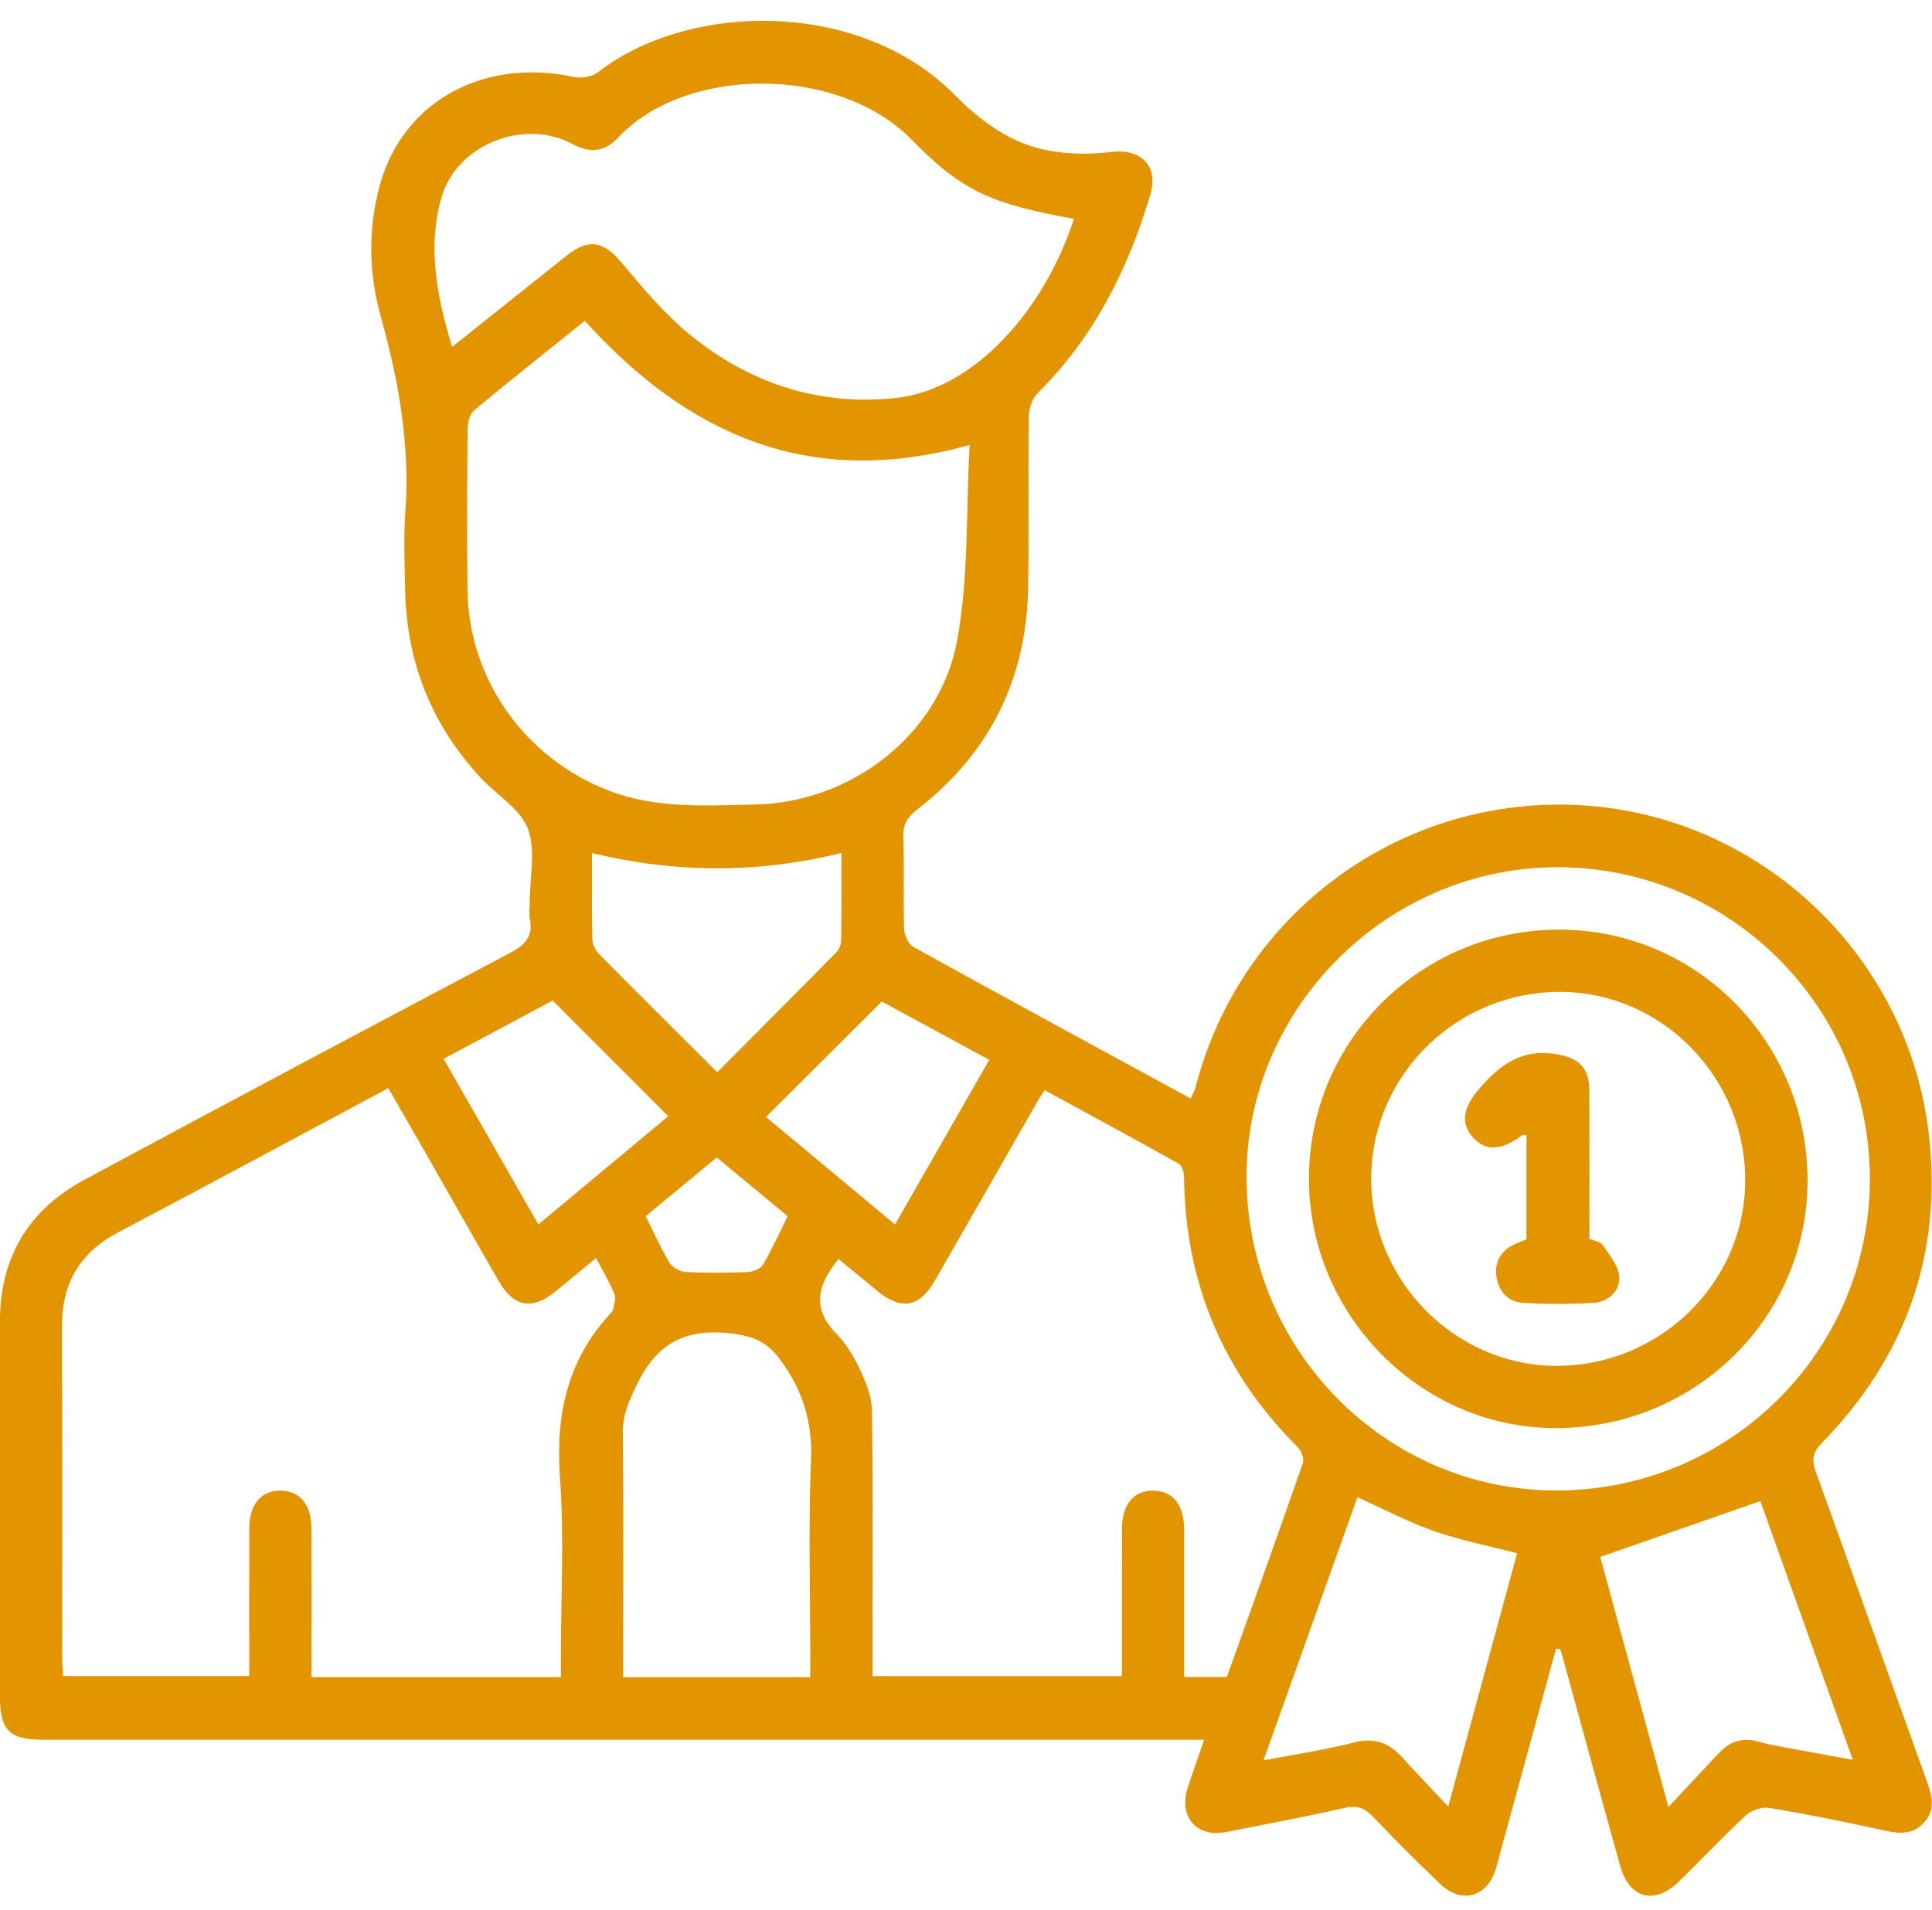
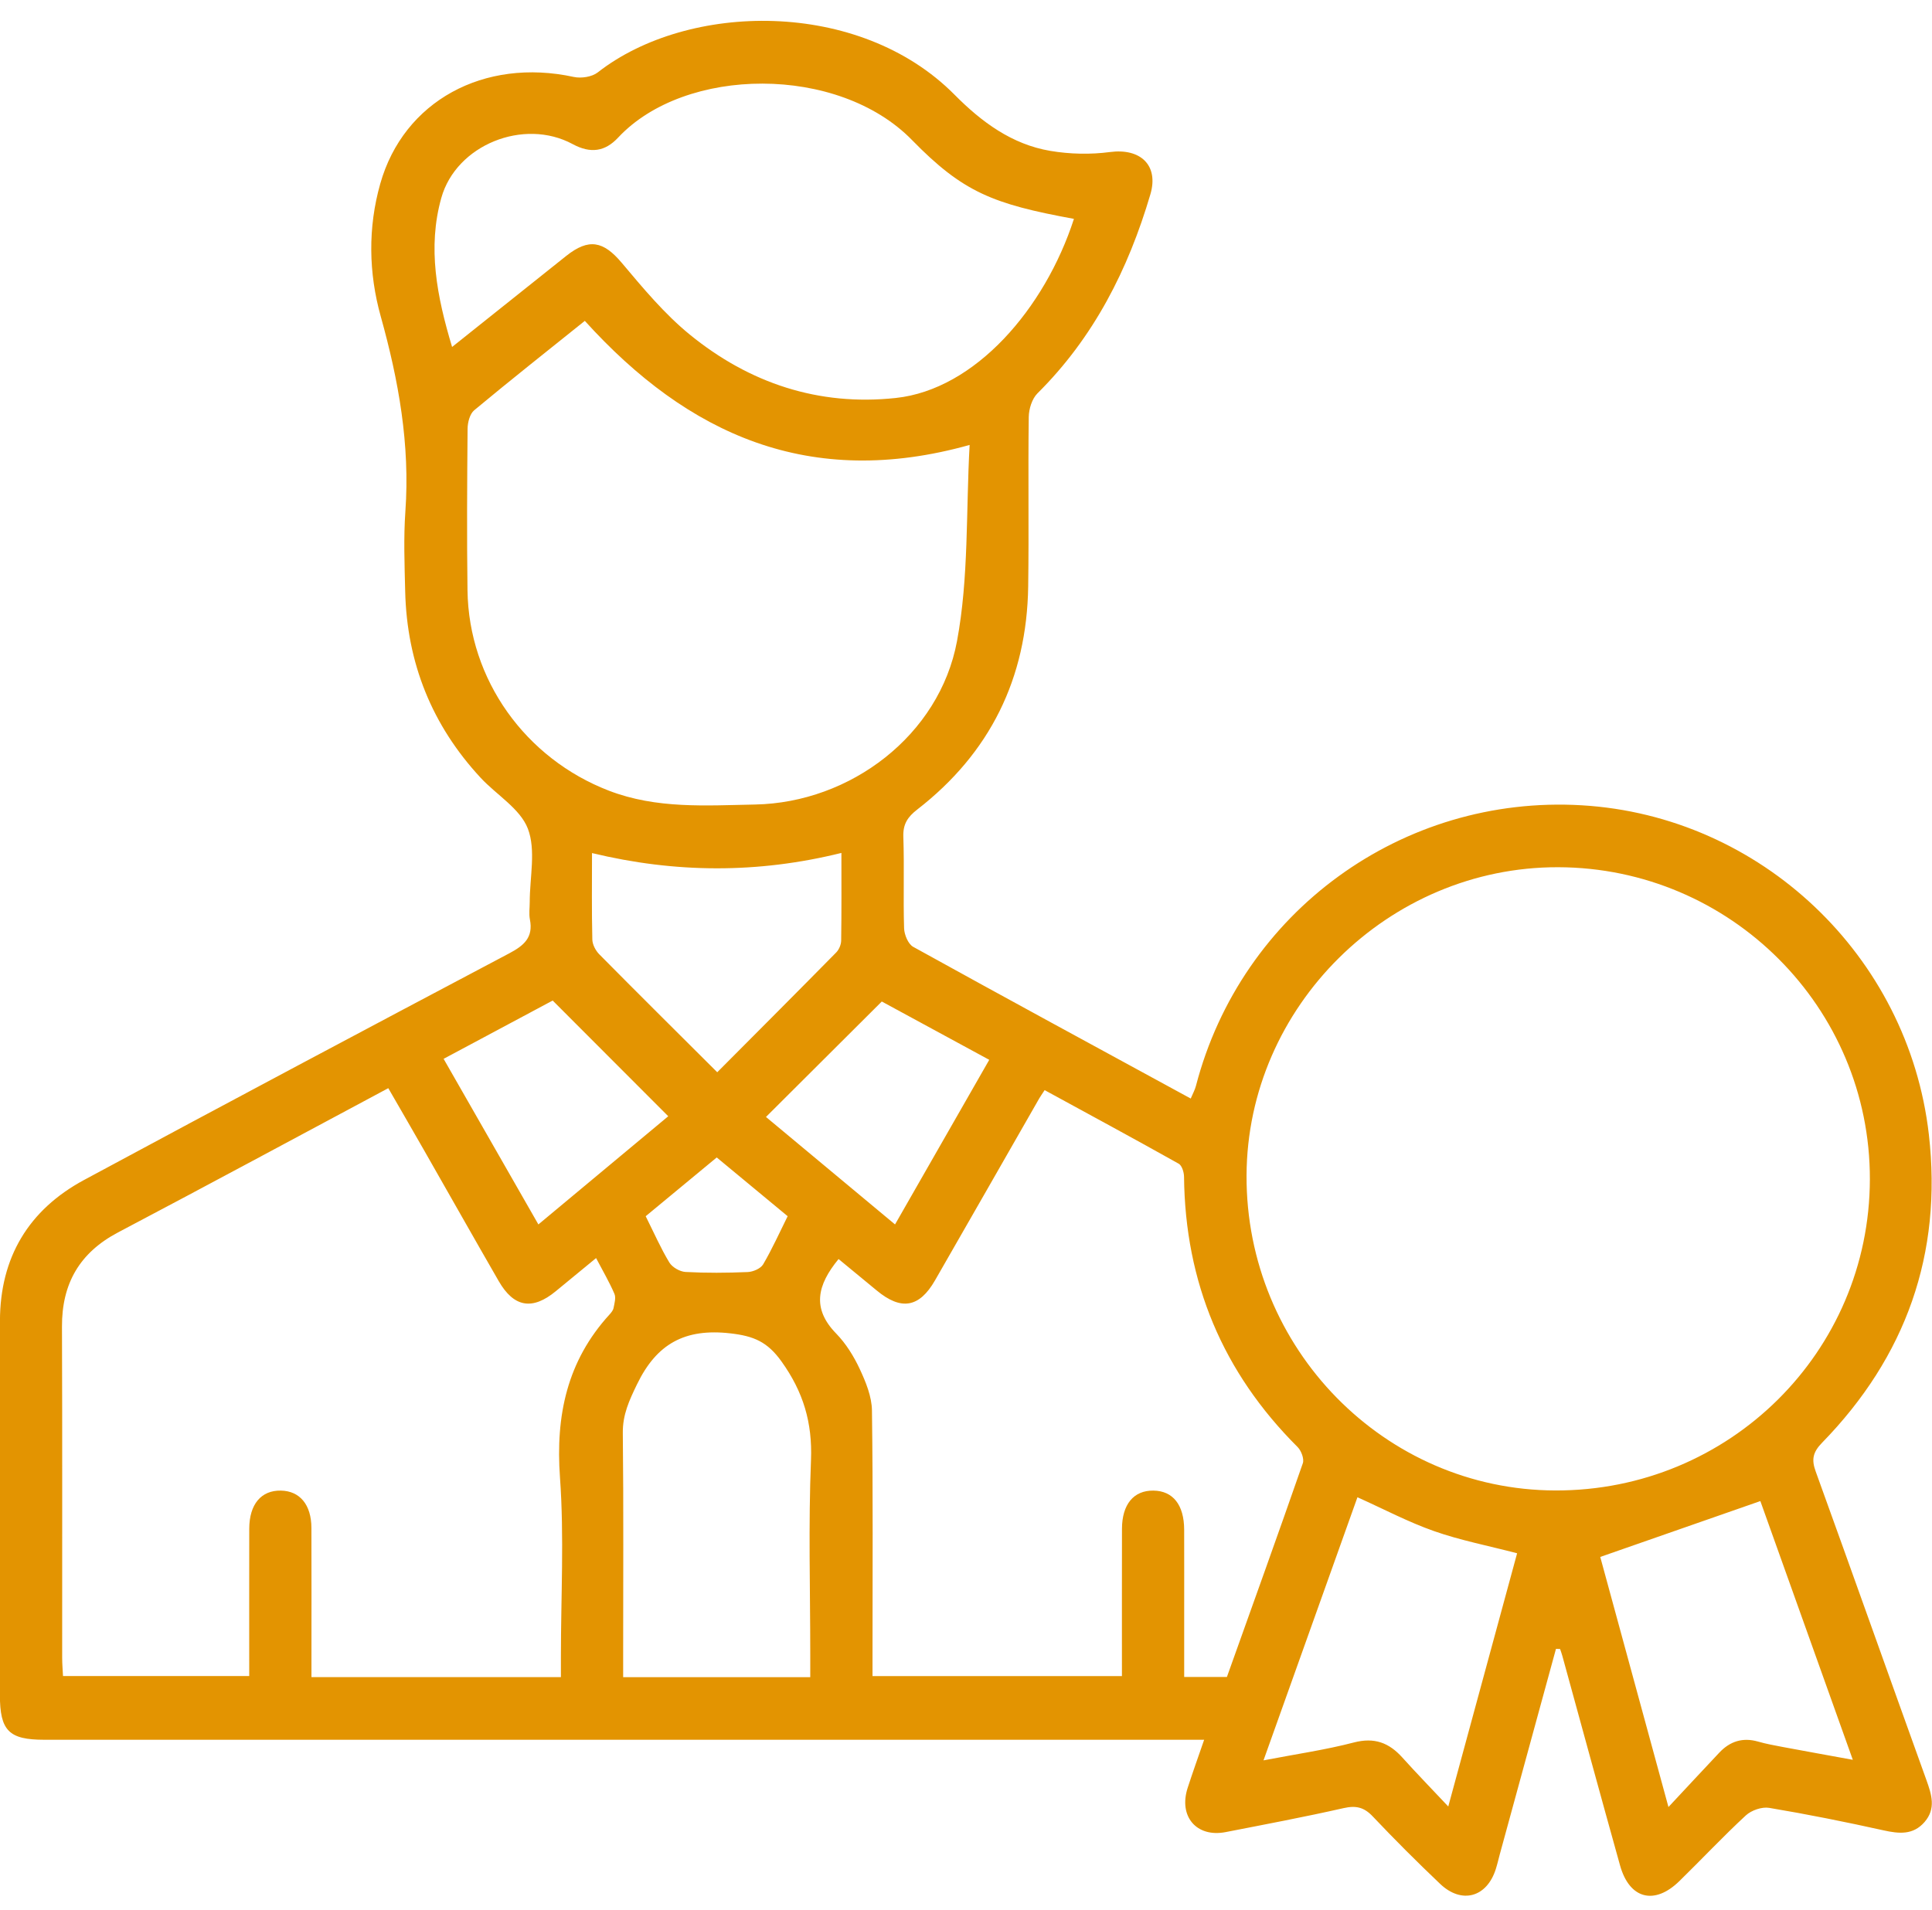
<svg xmlns="http://www.w3.org/2000/svg" width="90" height="89" viewBox="0 0 90 89" fill="none">
  <path d="M72.483 76.825C71.611 80.013 70.74 83.202 69.868 86.39C69.805 86.623 69.752 86.859 69.679 87.088C69.261 88.403 68.091 88.73 67.087 87.775C66.013 86.754 64.964 85.706 63.946 84.63C63.54 84.201 63.165 84.115 62.591 84.245C60.769 84.658 58.931 85.004 57.097 85.362C55.738 85.626 54.891 84.633 55.328 83.294C55.559 82.582 55.812 81.878 56.094 81.06C55.657 81.06 55.307 81.06 54.957 81.06C37.326 81.06 19.694 81.06 2.063 81.06C0.41 81.06 -0.005 80.638 -0.005 78.964C-0.006 73.158 -0.013 67.351 -0.002 61.544C0.003 58.589 1.332 56.371 3.916 54.978C10.503 51.429 17.11 47.916 23.724 44.418C24.415 44.052 24.849 43.675 24.685 42.84C24.634 42.577 24.677 42.297 24.677 42.025C24.677 40.875 24.973 39.612 24.59 38.61C24.232 37.677 23.132 37.039 22.392 36.241C20.119 33.792 18.953 30.884 18.875 27.548C18.846 26.309 18.797 25.063 18.884 23.829C19.105 20.716 18.57 17.728 17.736 14.741C17.172 12.722 17.132 10.615 17.714 8.56C18.802 4.713 22.544 2.677 26.729 3.585C27.076 3.66 27.577 3.584 27.846 3.373C32.041 0.093 40.022 -0.075 44.469 4.415C45.722 5.68 47.135 6.728 48.928 7.03C49.834 7.183 50.796 7.205 51.706 7.084C53.128 6.895 53.988 7.701 53.589 9.055C52.558 12.551 50.953 15.723 48.33 18.326C48.075 18.58 47.928 19.055 47.923 19.43C47.888 22.06 47.935 24.692 47.897 27.323C47.836 31.605 46.118 35.091 42.726 37.72C42.28 38.066 42.06 38.399 42.081 38.989C42.13 40.408 42.072 41.831 42.116 43.252C42.126 43.55 42.305 43.985 42.539 44.115C46.814 46.48 51.109 48.809 55.469 51.184C55.565 50.956 55.663 50.782 55.711 50.596C57.822 42.482 65.326 37.023 73.69 37.521C82.014 38.017 88.895 44.521 89.853 52.852C90.493 58.424 88.782 63.217 84.88 67.22C84.451 67.66 84.379 68 84.58 68.554C86.313 73.344 88.014 78.145 89.74 82.938C89.984 83.617 90.193 84.272 89.652 84.894C89.119 85.507 88.463 85.441 87.739 85.28C85.973 84.888 84.198 84.532 82.415 84.233C82.075 84.176 81.587 84.346 81.328 84.585C80.263 85.57 79.269 86.632 78.231 87.646C77.069 88.782 75.906 88.479 75.469 86.918C74.561 83.668 73.676 80.411 72.781 77.156C72.751 77.046 72.711 76.939 72.675 76.831C72.61 76.829 72.546 76.827 72.483 76.825ZM26.129 78.142C26.129 77.769 26.129 77.474 26.129 77.18C26.129 74.398 26.285 71.606 26.086 68.838C25.878 65.951 26.416 63.412 28.393 61.247C28.473 61.159 28.561 61.052 28.582 60.943C28.624 60.725 28.701 60.464 28.622 60.282C28.389 59.74 28.088 59.228 27.768 58.617C27.092 59.173 26.491 59.666 25.892 60.16C24.801 61.06 23.939 60.917 23.231 59.688C22.056 57.649 20.9 55.599 19.733 53.556C19.197 52.617 18.654 51.682 18.088 50.701C13.85 52.968 9.686 55.215 5.5 57.421C3.708 58.366 2.879 59.805 2.887 61.814C2.907 66.953 2.893 72.093 2.896 77.232C2.896 77.523 2.922 77.814 2.935 78.091C5.866 78.091 8.717 78.091 11.61 78.091C11.61 75.757 11.606 73.492 11.611 71.227C11.614 70.088 12.166 69.433 13.086 69.451C13.969 69.468 14.504 70.11 14.507 71.19C14.514 73.216 14.509 75.241 14.509 77.267C14.509 77.553 14.509 77.84 14.509 78.142C18.43 78.142 22.206 78.142 26.129 78.142ZM57.154 78.135C58.34 74.814 59.534 71.501 60.691 68.176C60.762 67.972 60.617 67.591 60.446 67.42C56.96 63.942 55.207 59.747 55.157 54.828C55.155 54.619 55.06 54.305 54.908 54.22C52.843 53.062 50.759 51.936 48.663 50.792C48.54 50.981 48.471 51.076 48.412 51.178C46.793 54.005 45.179 56.834 43.555 59.658C42.821 60.934 41.974 61.069 40.836 60.123C40.244 59.631 39.647 59.143 39.064 58.662C38.066 59.874 37.813 60.967 38.953 62.134C39.408 62.601 39.774 63.193 40.051 63.787C40.333 64.391 40.61 65.068 40.619 65.716C40.671 69.523 40.645 73.332 40.645 77.14C40.645 77.46 40.645 77.781 40.645 78.093C44.582 78.093 48.401 78.093 52.264 78.093C52.264 75.763 52.261 73.499 52.266 71.235C52.268 70.091 52.811 69.439 53.731 69.451C54.642 69.463 55.159 70.115 55.163 71.271C55.167 72.601 55.164 73.931 55.164 75.261C55.164 76.216 55.164 77.17 55.164 78.135C55.897 78.135 56.497 78.135 57.154 78.135ZM45.169 20.731C37.729 22.814 32.059 20.269 27.243 14.95C25.51 16.341 23.782 17.707 22.09 19.115C21.886 19.285 21.785 19.682 21.782 19.975C21.76 22.485 21.744 24.995 21.778 27.505C21.834 31.673 24.479 35.344 28.365 36.84C30.588 37.696 32.885 37.529 35.17 37.485C39.625 37.4 43.765 34.253 44.581 29.873C45.135 26.907 44.996 23.812 45.169 20.731ZM21.06 16.166C22.889 14.707 24.631 13.317 26.373 11.927C27.429 11.085 28.109 11.23 28.967 12.25C29.954 13.423 30.952 14.626 32.131 15.588C34.906 17.85 38.127 18.93 41.73 18.543C45.43 18.146 48.675 14.377 50.028 10.198C46.253 9.506 44.862 8.959 42.483 6.523C39.05 3.008 31.915 3.07 28.794 6.412C28.188 7.062 27.513 7.167 26.678 6.715C24.399 5.483 21.253 6.75 20.559 9.218C19.908 11.532 20.349 13.808 21.06 16.166ZM87.106 54.945C87.122 46.947 80.612 40.428 72.587 40.406C64.686 40.385 58.099 46.901 58.069 54.769C58.037 62.829 64.5 69.422 72.453 69.445C80.549 69.467 87.091 62.995 87.106 54.945ZM37.745 78.143C37.745 77.739 37.745 77.414 37.745 77.089C37.745 74.069 37.656 71.046 37.779 68.031C37.849 66.282 37.42 64.848 36.401 63.428C35.749 62.519 35.115 62.249 34.026 62.125C31.903 61.881 30.587 62.611 29.674 64.5C29.312 65.248 29.003 65.912 29.013 66.767C29.051 70.24 29.029 73.713 29.029 77.186C29.029 77.501 29.029 77.817 29.029 78.143C31.985 78.143 34.792 78.143 37.745 78.143ZM70.673 72.371C69.292 72.011 68.016 71.765 66.802 71.338C65.596 70.914 64.453 70.308 63.235 69.761C61.786 73.82 60.351 77.839 58.859 82.02C60.37 81.729 61.738 81.533 63.066 81.187C64.023 80.938 64.704 81.196 65.326 81.887C65.979 82.613 66.661 83.313 67.466 84.169C68.59 80.034 69.637 76.181 70.673 72.371ZM82.004 69.939C79.493 70.815 77.073 71.66 74.546 72.542C75.55 76.224 76.6 80.075 77.723 84.194C78.611 83.243 79.349 82.449 80.092 81.66C80.591 81.13 81.184 80.94 81.901 81.146C82.277 81.254 82.665 81.324 83.05 81.397C84.091 81.592 85.132 81.779 86.311 81.994C84.813 77.801 83.378 73.785 82.004 69.939ZM33.412 49.959C35.301 48.062 37.134 46.226 38.954 44.377C39.086 44.243 39.182 44.012 39.185 43.825C39.205 42.469 39.196 41.112 39.196 39.74C35.299 40.706 31.463 40.684 27.578 39.747C27.578 41.119 27.561 42.448 27.593 43.776C27.598 44.011 27.747 44.292 27.918 44.465C29.703 46.271 31.506 48.058 33.412 49.959ZM25.08 57.05C27.17 55.309 29.179 53.635 31.13 52.009C29.318 50.195 27.549 48.424 25.746 46.618C24.107 47.494 22.41 48.402 20.665 49.334C22.148 51.925 23.594 54.454 25.08 57.05ZM46.083 49.38C44.289 48.406 42.585 47.481 41.077 46.663C39.192 48.543 37.446 50.284 35.682 52.042C37.617 53.654 39.611 55.315 41.694 57.05C43.163 54.483 44.596 51.978 46.083 49.38ZM30.079 56.667C30.464 57.437 30.778 58.157 31.181 58.823C31.317 59.047 31.67 59.249 31.934 59.264C32.898 59.316 33.868 59.309 34.833 59.268C35.083 59.257 35.434 59.107 35.55 58.91C35.971 58.193 36.312 57.429 36.692 56.666C35.564 55.731 34.5 54.85 33.388 53.929C32.278 54.847 31.214 55.728 30.079 56.667Z" fill="#E39401" />
-   <path d="M60.976 54.893C60.989 48.47 66.213 43.296 72.667 43.314C79.071 43.331 84.226 48.575 84.202 55.047C84.178 61.434 78.918 66.566 72.422 66.539C66.144 66.513 60.964 61.242 60.976 54.893ZM63.877 54.848C63.834 59.596 67.713 63.587 72.419 63.638C77.244 63.69 81.242 59.845 81.299 55.096C81.357 50.275 77.507 46.27 72.762 46.216C67.908 46.161 63.92 50.036 63.877 54.848Z" fill="#E39401" />
-   <path d="M71.108 57.744C71.108 56.126 71.108 54.506 71.108 52.889C71.022 52.889 70.95 52.866 70.915 52.892C69.931 53.624 69.19 53.653 68.599 52.976C68.011 52.302 68.176 51.561 68.958 50.668C69.877 49.619 70.852 48.889 72.376 49.097C73.472 49.247 74.031 49.678 74.036 50.797C74.046 53.09 74.039 55.383 74.039 57.719C74.256 57.814 74.552 57.848 74.661 58.009C74.974 58.474 75.404 58.979 75.432 59.488C75.47 60.167 74.912 60.666 74.207 60.707C73.125 60.77 72.032 60.772 70.951 60.703C70.248 60.658 69.801 60.167 69.707 59.465C69.619 58.805 69.902 58.29 70.518 57.992C70.705 57.901 70.901 57.83 71.108 57.744Z" fill="#E39401" />
</svg>